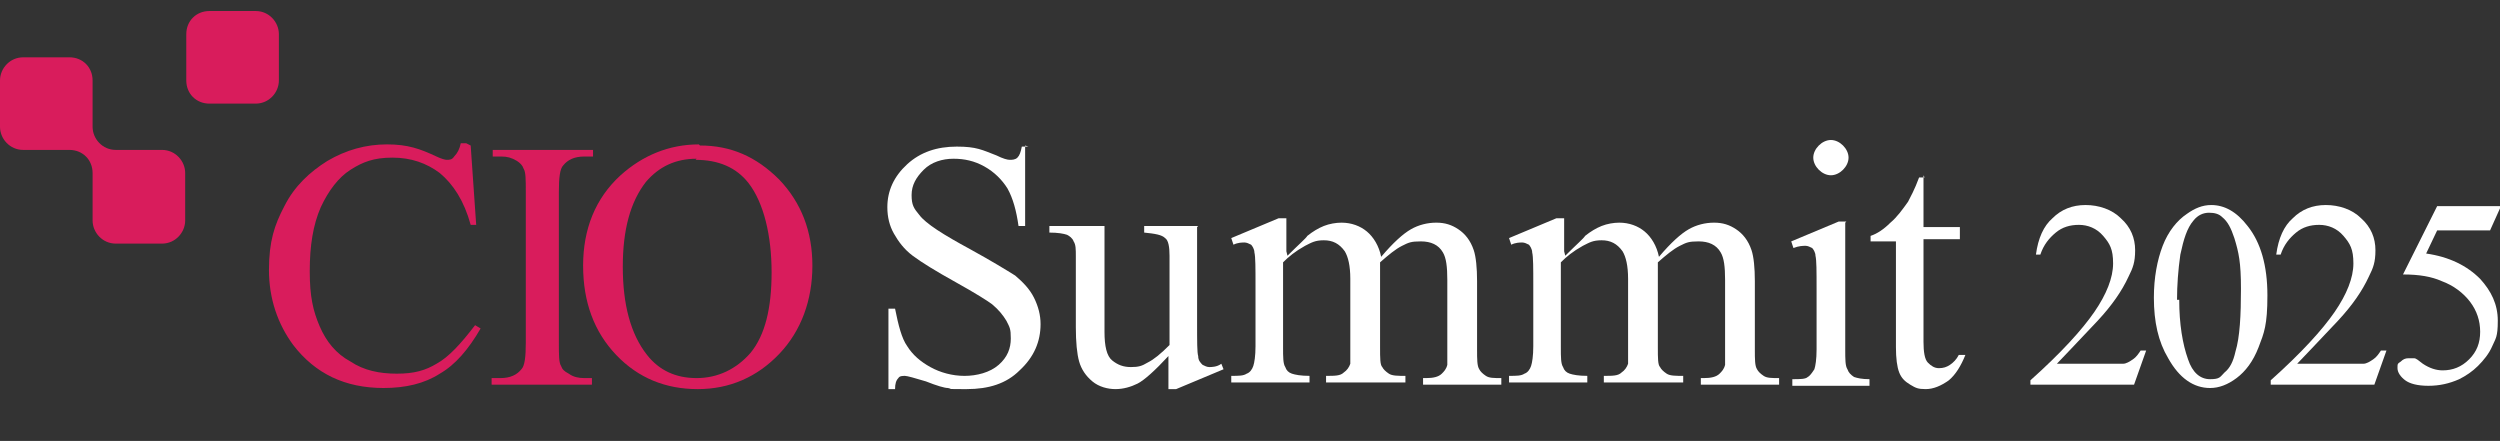
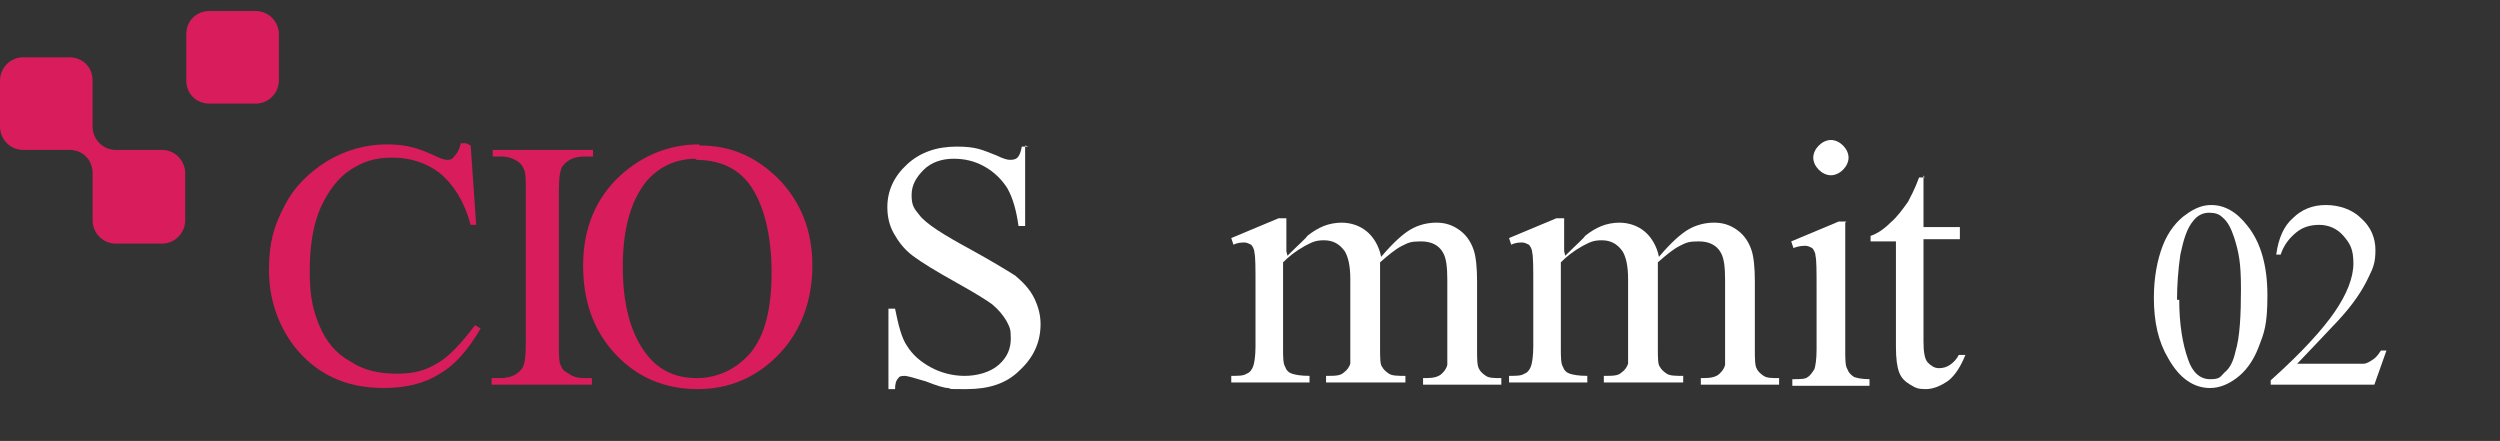
<svg xmlns="http://www.w3.org/2000/svg" id="Layer_2" version="1.1" viewBox="0 0 226.8 40">
  <rect x="0" y="0" width="226.8" height="40" fill="#333333" stroke="none" />
  <defs>
    <style>
      .st0 {
        fill: #fff;
      }

      .st1 {
        fill: #d91c5c;
      }
    </style>
  </defs>
  <g>
-     <path class="st0" d="M194.7,31.8l-1.1,3.1h-9.4v-.4c2.8-2.5,4.7-4.6,5.8-6.2,1.1-1.6,1.7-3.1,1.7-4.4s-.3-1.8-.9-2.5-1.4-1-2.2-1-1.5.2-2.1.7c-.6.5-1.1,1.1-1.4,2h-.4c.2-1.5.7-2.6,1.5-3.3.8-.8,1.8-1.2,3-1.2s2.4.4,3.2,1.2c.9.8,1.3,1.8,1.3,2.9s-.2,1.6-.6,2.4c-.6,1.3-1.5,2.6-2.8,4-2,2.1-3.2,3.4-3.7,3.9h4.2c.8,0,1.4,0,1.8,0,.3,0,.6-.2.9-.4.3-.2.5-.5.7-.8h.4Z" />
    <path class="st0" d="M195.4,27c0-1.8.3-3.4.8-4.7.5-1.3,1.3-2.3,2.2-2.9.7-.5,1.4-.8,2.2-.8,1.2,0,2.3.6,3.3,1.9,1.2,1.5,1.8,3.6,1.8,6.3s-.3,3.4-.8,4.7c-.5,1.3-1.2,2.2-2,2.8-.8.6-1.6.9-2.4.9-1.5,0-2.8-.9-3.8-2.7-.9-1.5-1.3-3.3-1.3-5.5ZM197.7,27.2c0,2.2.3,4,.8,5.4.4,1.2,1.1,1.8,2,1.8s.9-.2,1.3-.6c.5-.4.8-1,1-1.9.4-1.3.5-3.3.5-5.7s-.2-3.3-.6-4.6c-.3-.9-.6-1.5-1.1-1.9-.3-.3-.7-.4-1.2-.4s-1,.2-1.4.7c-.6.7-.9,1.7-1.2,3.1-.2,1.4-.3,2.8-.3,4.1Z" />
    <path class="st0" d="M216.5,31.8l-1.1,3.1h-9.4v-.4c2.8-2.5,4.7-4.6,5.8-6.2s1.7-3.1,1.7-4.4-.3-1.8-.9-2.5-1.4-1-2.2-1-1.5.2-2.1.7c-.6.5-1.1,1.1-1.4,2h-.4c.2-1.5.7-2.6,1.5-3.3.8-.8,1.8-1.2,3-1.2s2.4.4,3.2,1.2c.9.8,1.3,1.8,1.3,2.9s-.2,1.6-.6,2.4c-.6,1.3-1.5,2.6-2.8,4-2,2.1-3.2,3.4-3.7,3.9h4.2c.8,0,1.4,0,1.8,0,.3,0,.6-.2.9-.4.3-.2.5-.5.7-.8h.4Z" />
-     <path class="st0" d="M226.8,18.9l-.9,2h-4.8l-1,2.1c2.1.3,3.7,1.1,4.9,2.3,1,1.1,1.6,2.3,1.6,3.8s-.2,1.6-.5,2.3c-.3.7-.8,1.3-1.3,1.8-.5.5-1.1.9-1.7,1.2-.9.4-1.8.6-2.8.6s-1.7-.2-2.1-.5c-.4-.3-.7-.7-.7-1.1s0-.4.3-.6c.2-.2.4-.3.7-.3s.4,0,.5,0c.2,0,.4.2.8.5.6.4,1.2.6,1.8.6.9,0,1.7-.3,2.4-1,.7-.7,1-1.5,1-2.5s-.3-1.9-.9-2.7c-.6-.8-1.5-1.5-2.6-1.9-.9-.4-2-.6-3.5-.6l3.1-6.2h5.7Z" />
  </g>
  <g>
    <path class="st1" d="M25.3,7.3c0,1.1-.9,2.1-2.1,2.1h-4.2c-1.2,0-2.1-.9-2.1-2.1V3.1c0-1.2.9-2.1,2.1-2.1h4.2c1.2,0,2.1,1,2.1,2.1v4.2Z" />
    <path class="st1" d="M14.7,13.6h-4.2c-1.2,0-2.1-1-2.1-2.1v-4.2c0-1.2-.9-2.1-2.1-2.1H2.1c-1.2,0-2.1,1-2.1,2.1v4.2c0,1.1.9,2.1,2.1,2.1h4.2c1.2,0,2.1.9,2.1,2.1v4.3c0,1.1.9,2.1,2.1,2.1h4.2c1.2,0,2.1-1,2.1-2.1v-4.3c0-1.1-.9-2.1-2.1-2.1" />
  </g>
  <path class="st1" d="M42.7,13.2l.5,7.2h-.5c-.6-2.2-1.6-3.7-2.8-4.7-1.2-.9-2.6-1.4-4.3-1.4s-2.7.4-3.8,1.1c-1.1.7-2,1.9-2.7,3.4-.7,1.6-1,3.5-1,5.8s.3,3.6.9,5c.6,1.4,1.5,2.5,2.8,3.2,1.2.8,2.6,1.1,4.2,1.1s2.6-.3,3.6-.9c1.1-.6,2.2-1.8,3.5-3.5l.5.3c-1.1,1.9-2.3,3.3-3.7,4.1-1.4.9-3.1,1.3-5.1,1.3-3.5,0-6.2-1.3-8.2-3.9-1.4-1.9-2.2-4.2-2.2-6.8s.5-4.1,1.4-5.8c.9-1.8,2.3-3.1,3.9-4.1,1.7-1,3.5-1.5,5.4-1.5s3,.4,4.5,1.1c.4.2.8.3.9.3.3,0,.5,0,.7-.3.3-.3.5-.7.6-1.2h.5Z" />
  <path class="st1" d="M53.7,34.3v.6h-9.1v-.6h.8c.9,0,1.5-.3,1.9-.8.3-.3.4-1.1.4-2.4v-13.7c0-1.1,0-1.8-.2-2.1-.1-.3-.3-.5-.6-.7-.5-.3-.9-.4-1.4-.4h-.8v-.6h9.1v.6h-.8c-.9,0-1.5.3-1.9.8-.3.3-.4,1.1-.4,2.4v13.7c0,1.1,0,1.8.2,2.1.1.3.3.5.7.7.4.3.9.4,1.4.4h.8Z" />
  <path class="st1" d="M63.5,13.2c2.8,0,5.1,1,7.2,3.1,2,2.1,3,4.7,3,7.8s-1,5.9-3,8c-2,2.1-4.5,3.2-7.4,3.2s-5.4-1-7.4-3.1c-2-2.1-3-4.8-3-8.1s1.1-6.1,3.4-8.2c2-1.8,4.4-2.8,7.1-2.8ZM63.2,14.4c-1.9,0-3.4.7-4.6,2.1-1.4,1.8-2.1,4.3-2.1,7.7s.7,6.1,2.2,8c1.1,1.4,2.6,2.1,4.5,2.1s3.6-.8,4.9-2.3c1.3-1.6,1.9-4,1.9-7.3s-.7-6.3-2.1-8.1c-1.1-1.4-2.7-2.1-4.8-2.1Z" />
  <path class="st0" d="M93,13.2v7.3h-.6c-.2-1.4-.5-2.5-1-3.4-.5-.8-1.2-1.5-2.1-2-.9-.5-1.8-.7-2.8-.7s-2,.3-2.7,1c-.7.7-1.1,1.4-1.1,2.3s.2,1.2.7,1.8c.6.8,2.2,1.8,4.6,3.1,2,1.1,3.3,1.9,4.1,2.4.7.6,1.3,1.2,1.7,2,.4.8.6,1.6.6,2.4,0,1.6-.6,3-1.9,4.2-1.2,1.2-2.8,1.7-4.8,1.7s-1.2,0-1.7-.1c-.3,0-1-.2-2-.6-1-.3-1.7-.5-1.9-.5s-.5,0-.6.2c-.2.2-.3.5-.3,1h-.6v-7.3h.6c.3,1.5.6,2.7,1.1,3.4.5.8,1.2,1.4,2.1,1.9.9.5,2,.8,3.1.8s2.3-.3,3.1-1c.8-.7,1.1-1.5,1.1-2.4s-.1-1-.4-1.6c-.3-.5-.7-1-1.3-1.5-.4-.3-1.5-1-3.3-2-1.8-1-3.1-1.8-3.9-2.4-.8-.6-1.3-1.3-1.7-2-.4-.7-.6-1.5-.6-2.4,0-1.5.6-2.8,1.8-3.9,1.2-1.1,2.7-1.6,4.5-1.6s2.3.3,3.6.8c.6.3,1,.4,1.2.4s.5,0,.7-.2c.2-.2.3-.5.4-1h.6Z" />
-   <path class="st0" d="M108.6,20.6v8.7c0,1.7,0,2.7.1,3,0,.4.2.6.4.8.2.1.4.2.6.2s.7,0,1.1-.3l.2.5-4.3,1.8h-.7v-3c-1.2,1.3-2.2,2.2-2.8,2.5-.6.3-1.3.5-2,.5s-1.5-.2-2.1-.7c-.6-.5-1-1.1-1.2-1.8-.2-.7-.3-1.8-.3-3.1v-6.4c0-.7,0-1.1-.2-1.4-.1-.3-.4-.5-.6-.6-.3-.1-.8-.2-1.6-.2v-.6h5v9.6c0,1.3.2,2.2.7,2.6.5.4,1,.6,1.7.6s1-.1,1.5-.4c.6-.3,1.2-.8,2-1.6v-8.1c0-.8-.1-1.4-.4-1.6-.3-.3-.9-.4-1.9-.5v-.6h4.9Z" />
  <path class="st0" d="M116.8,23.2c1-1,1.7-1.6,1.8-1.8.5-.4,1-.7,1.5-.9.5-.2,1.1-.3,1.6-.3.9,0,1.7.3,2.3.8.6.5,1.1,1.3,1.3,2.3,1.1-1.3,2-2.1,2.7-2.5.7-.4,1.5-.6,2.3-.6s1.4.2,2,.6c.6.4,1.1,1,1.4,1.9.2.6.3,1.6.3,2.8v6.2c0,.9,0,1.5.2,1.8.1.2.3.4.6.6.3.2.7.2,1.4.2v.6h-7.1v-.6h.3c.6,0,1.1-.1,1.4-.4.2-.2.4-.4.5-.8,0-.2,0-.7,0-1.5v-6.2c0-1.2-.1-2-.4-2.5-.4-.7-1.1-1-2-1s-1.1.1-1.7.4c-.6.3-1.2.8-2,1.5v.2s0,.7,0,.7v6.8c0,1,0,1.6.2,1.8.1.2.3.4.6.6.3.2.8.2,1.5.2v.6h-7.2v-.6c.8,0,1.3,0,1.6-.3.3-.2.5-.5.6-.8,0-.2,0-.7,0-1.5v-6.2c0-1.2-.2-2-.5-2.5-.5-.7-1.1-1-1.9-1s-1.1.2-1.7.5c-.9.5-1.5,1-2,1.5v7.7c0,.9,0,1.5.2,1.8.1.3.3.5.6.6.3.1.8.2,1.6.2v.6h-7.1v-.6c.7,0,1.1,0,1.4-.2.3-.1.5-.4.6-.7.1-.3.2-.9.2-1.8v-5.5c0-1.6,0-2.6-.1-3,0-.3-.2-.6-.3-.7-.2-.1-.4-.2-.6-.2s-.6,0-1,.2l-.2-.6,4.3-1.8h.7v3Z" />
  <path class="st0" d="M142,23.2c1-1,1.7-1.6,1.8-1.8.5-.4,1-.7,1.5-.9.5-.2,1.1-.3,1.6-.3.9,0,1.7.3,2.3.8.6.5,1.1,1.3,1.3,2.3,1.1-1.3,2-2.1,2.7-2.5.7-.4,1.5-.6,2.3-.6s1.4.2,2,.6c.6.4,1.1,1,1.4,1.9.2.6.3,1.6.3,2.8v6.2c0,.9,0,1.5.2,1.8.1.2.3.4.6.6.3.2.7.2,1.4.2v.6h-7.1v-.6h.3c.6,0,1.1-.1,1.4-.4.2-.2.4-.4.5-.8,0-.2,0-.7,0-1.5v-6.2c0-1.2-.1-2-.4-2.5-.4-.7-1.1-1-2-1s-1.1.1-1.7.4c-.6.3-1.2.8-2,1.5v.2s0,.7,0,.7v6.8c0,1,0,1.6.2,1.8.1.2.3.4.6.6.3.2.8.2,1.5.2v.6h-7.2v-.6c.8,0,1.3,0,1.6-.3.3-.2.5-.5.6-.8,0-.2,0-.7,0-1.5v-6.2c0-1.2-.2-2-.5-2.5-.5-.7-1.1-1-1.9-1s-1.1.2-1.7.5c-.9.5-1.5,1-2,1.5v7.7c0,.9,0,1.5.2,1.8.1.3.3.5.6.6.3.1.8.2,1.6.2v.6h-7.1v-.6c.7,0,1.1,0,1.4-.2.3-.1.5-.4.6-.7.1-.3.2-.9.2-1.8v-5.5c0-1.6,0-2.6-.1-3,0-.3-.2-.6-.3-.7-.2-.1-.4-.2-.6-.2s-.6,0-1,.2l-.2-.6,4.3-1.8h.7v3Z" />
  <path class="st0" d="M167.4,20.2v11.5c0,.9,0,1.5.2,1.8.1.3.3.5.6.7.3.1.7.2,1.4.2v.6h-7v-.6c.7,0,1.2,0,1.4-.2.2-.1.4-.4.6-.7.1-.3.2-.9.2-1.8v-5.5c0-1.6,0-2.6-.1-3,0-.3-.2-.6-.3-.7-.2-.1-.4-.2-.6-.2s-.6,0-1.1.2l-.2-.6,4.3-1.8h.7ZM166.1,12.7c.4,0,.8.2,1.1.5.3.3.5.7.5,1.1s-.2.8-.5,1.1c-.3.3-.7.5-1.1.5s-.8-.2-1.1-.5c-.3-.3-.5-.7-.5-1.1s.2-.8.5-1.1c.3-.3.7-.5,1.1-.5Z" />
  <path class="st0" d="M174.5,15.9v4.7h3.3v1.1h-3.3v9.3c0,.9.1,1.6.4,1.9.3.3.6.5,1,.5s.7-.1,1-.3c.3-.2.6-.5.8-.9h.6c-.4,1-.9,1.8-1.5,2.3-.7.5-1.4.8-2.1.8s-.9-.1-1.4-.4c-.5-.3-.8-.6-1-1.1-.2-.5-.3-1.3-.3-2.3v-9.6h-2.3v-.5c.6-.2,1.2-.6,1.8-1.2.6-.5,1.1-1.2,1.6-1.9.2-.4.6-1.1,1-2.2h.5Z" />
</svg>